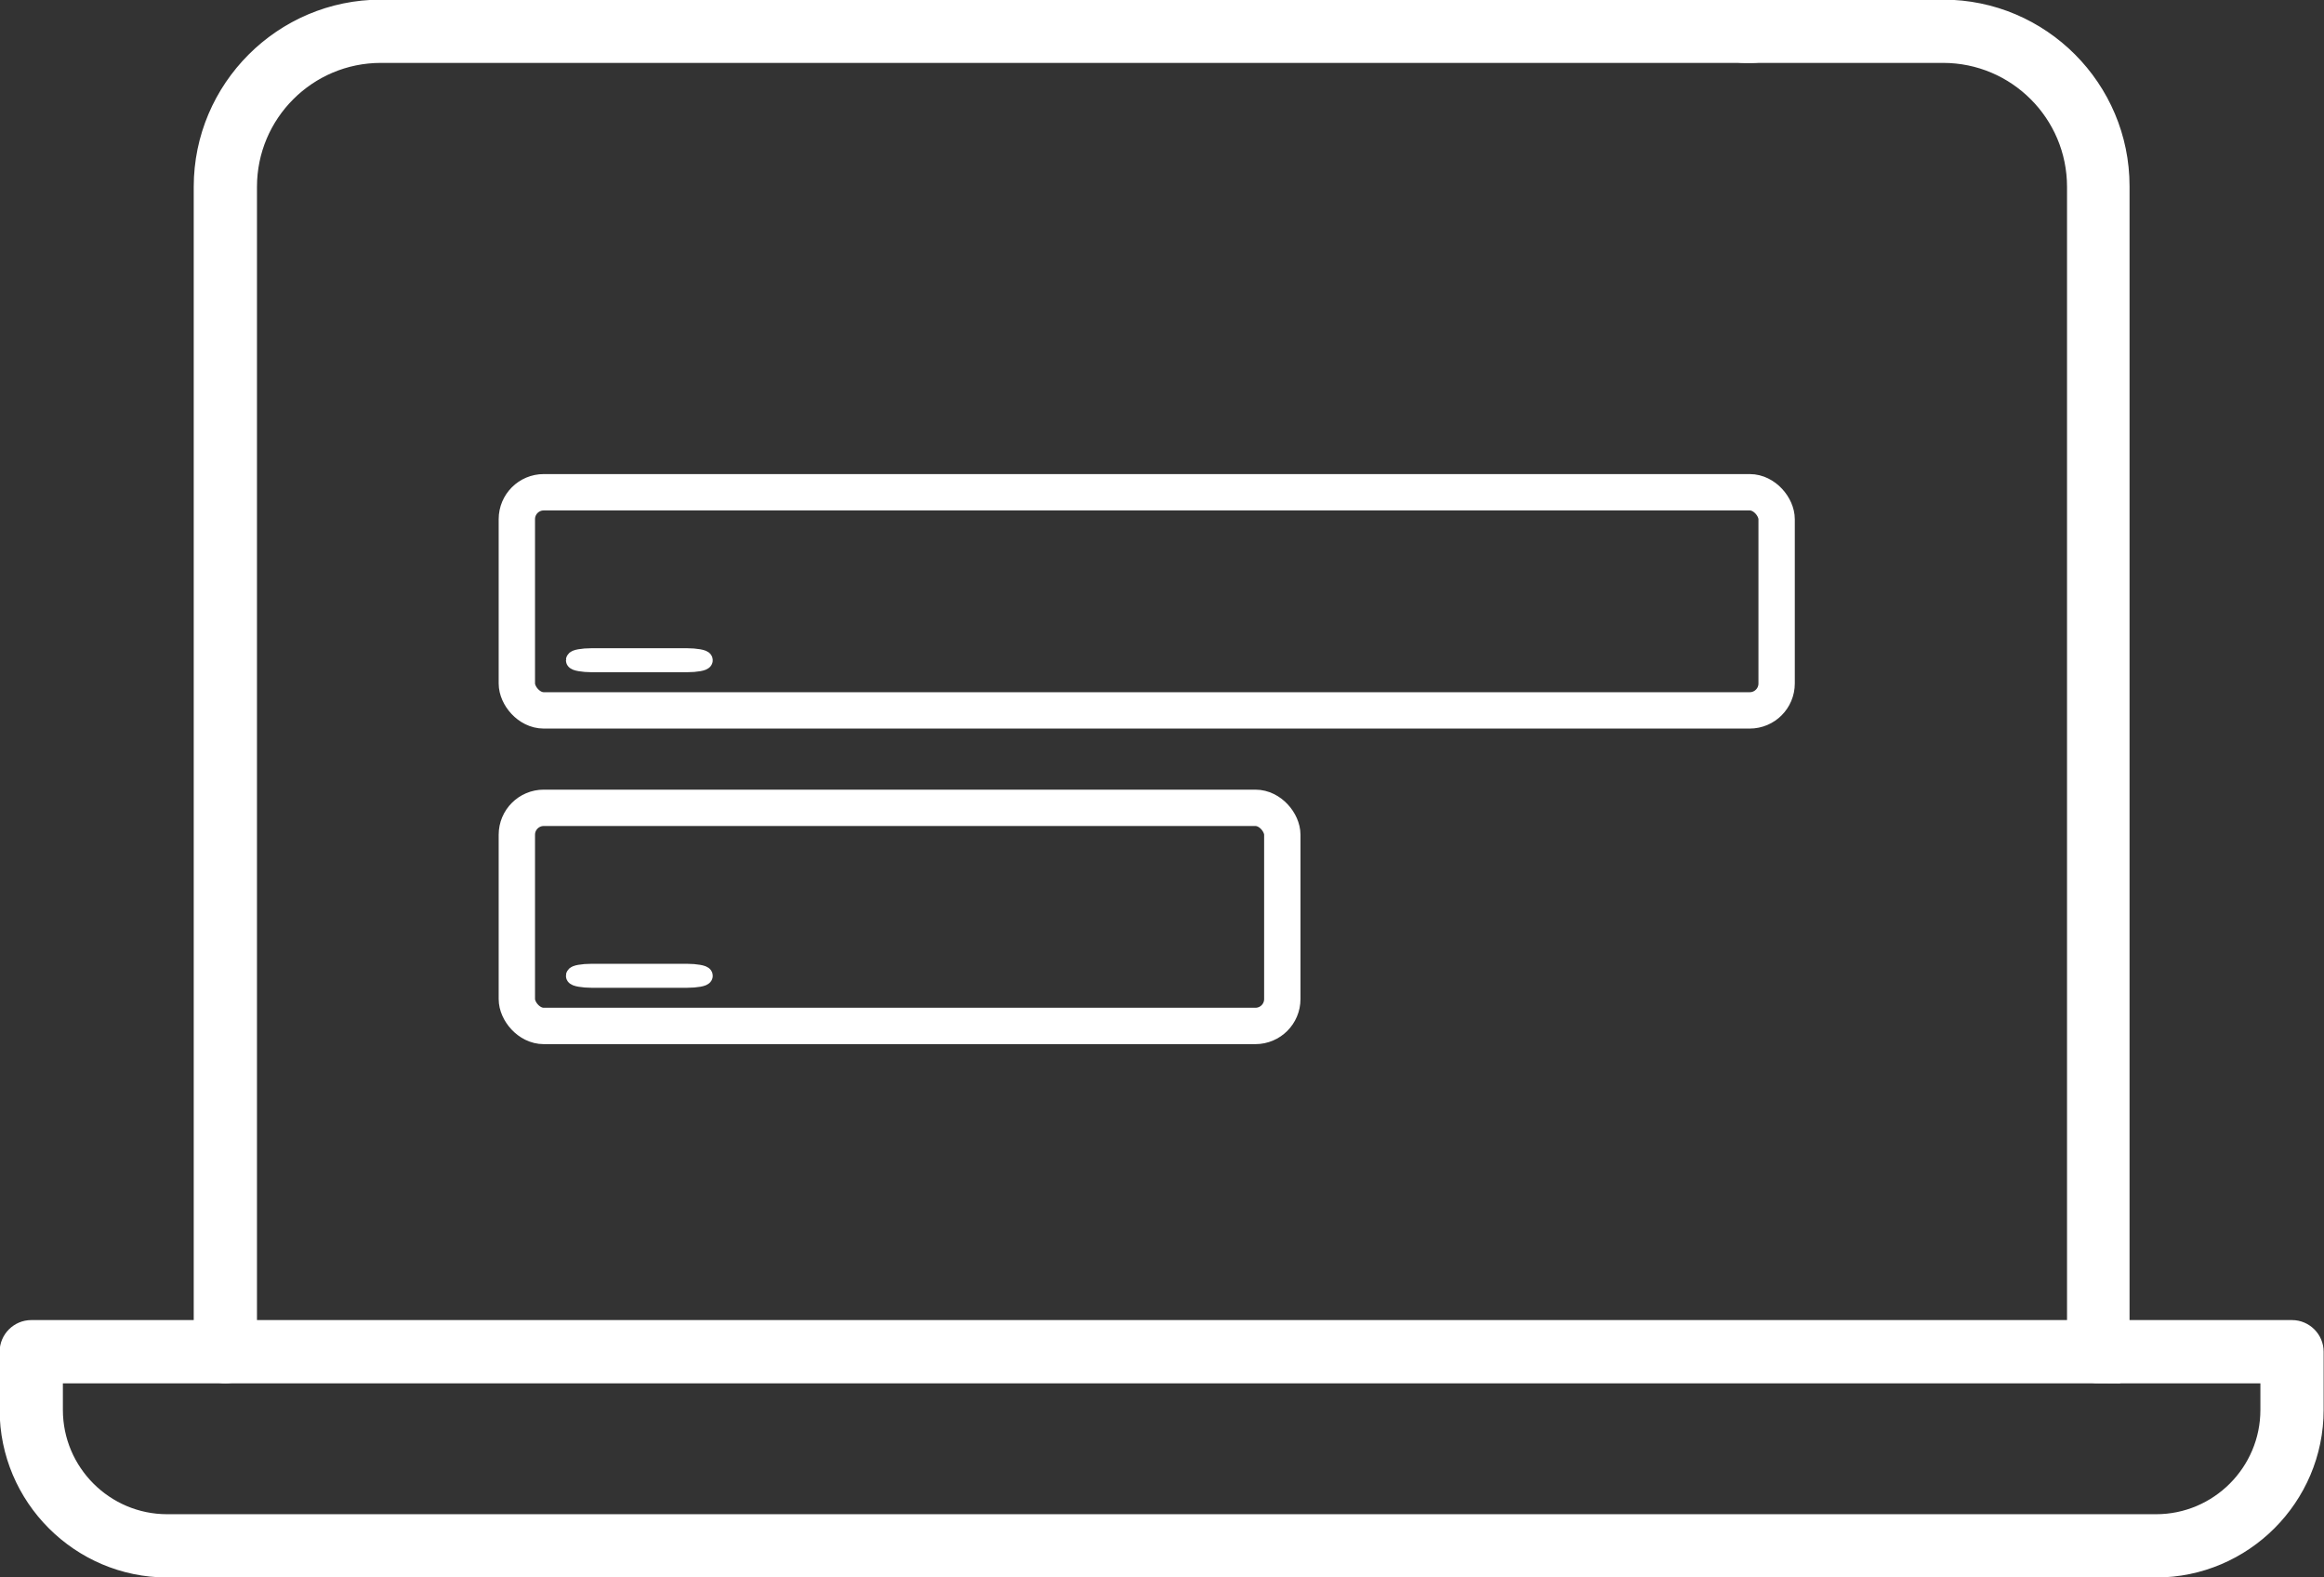
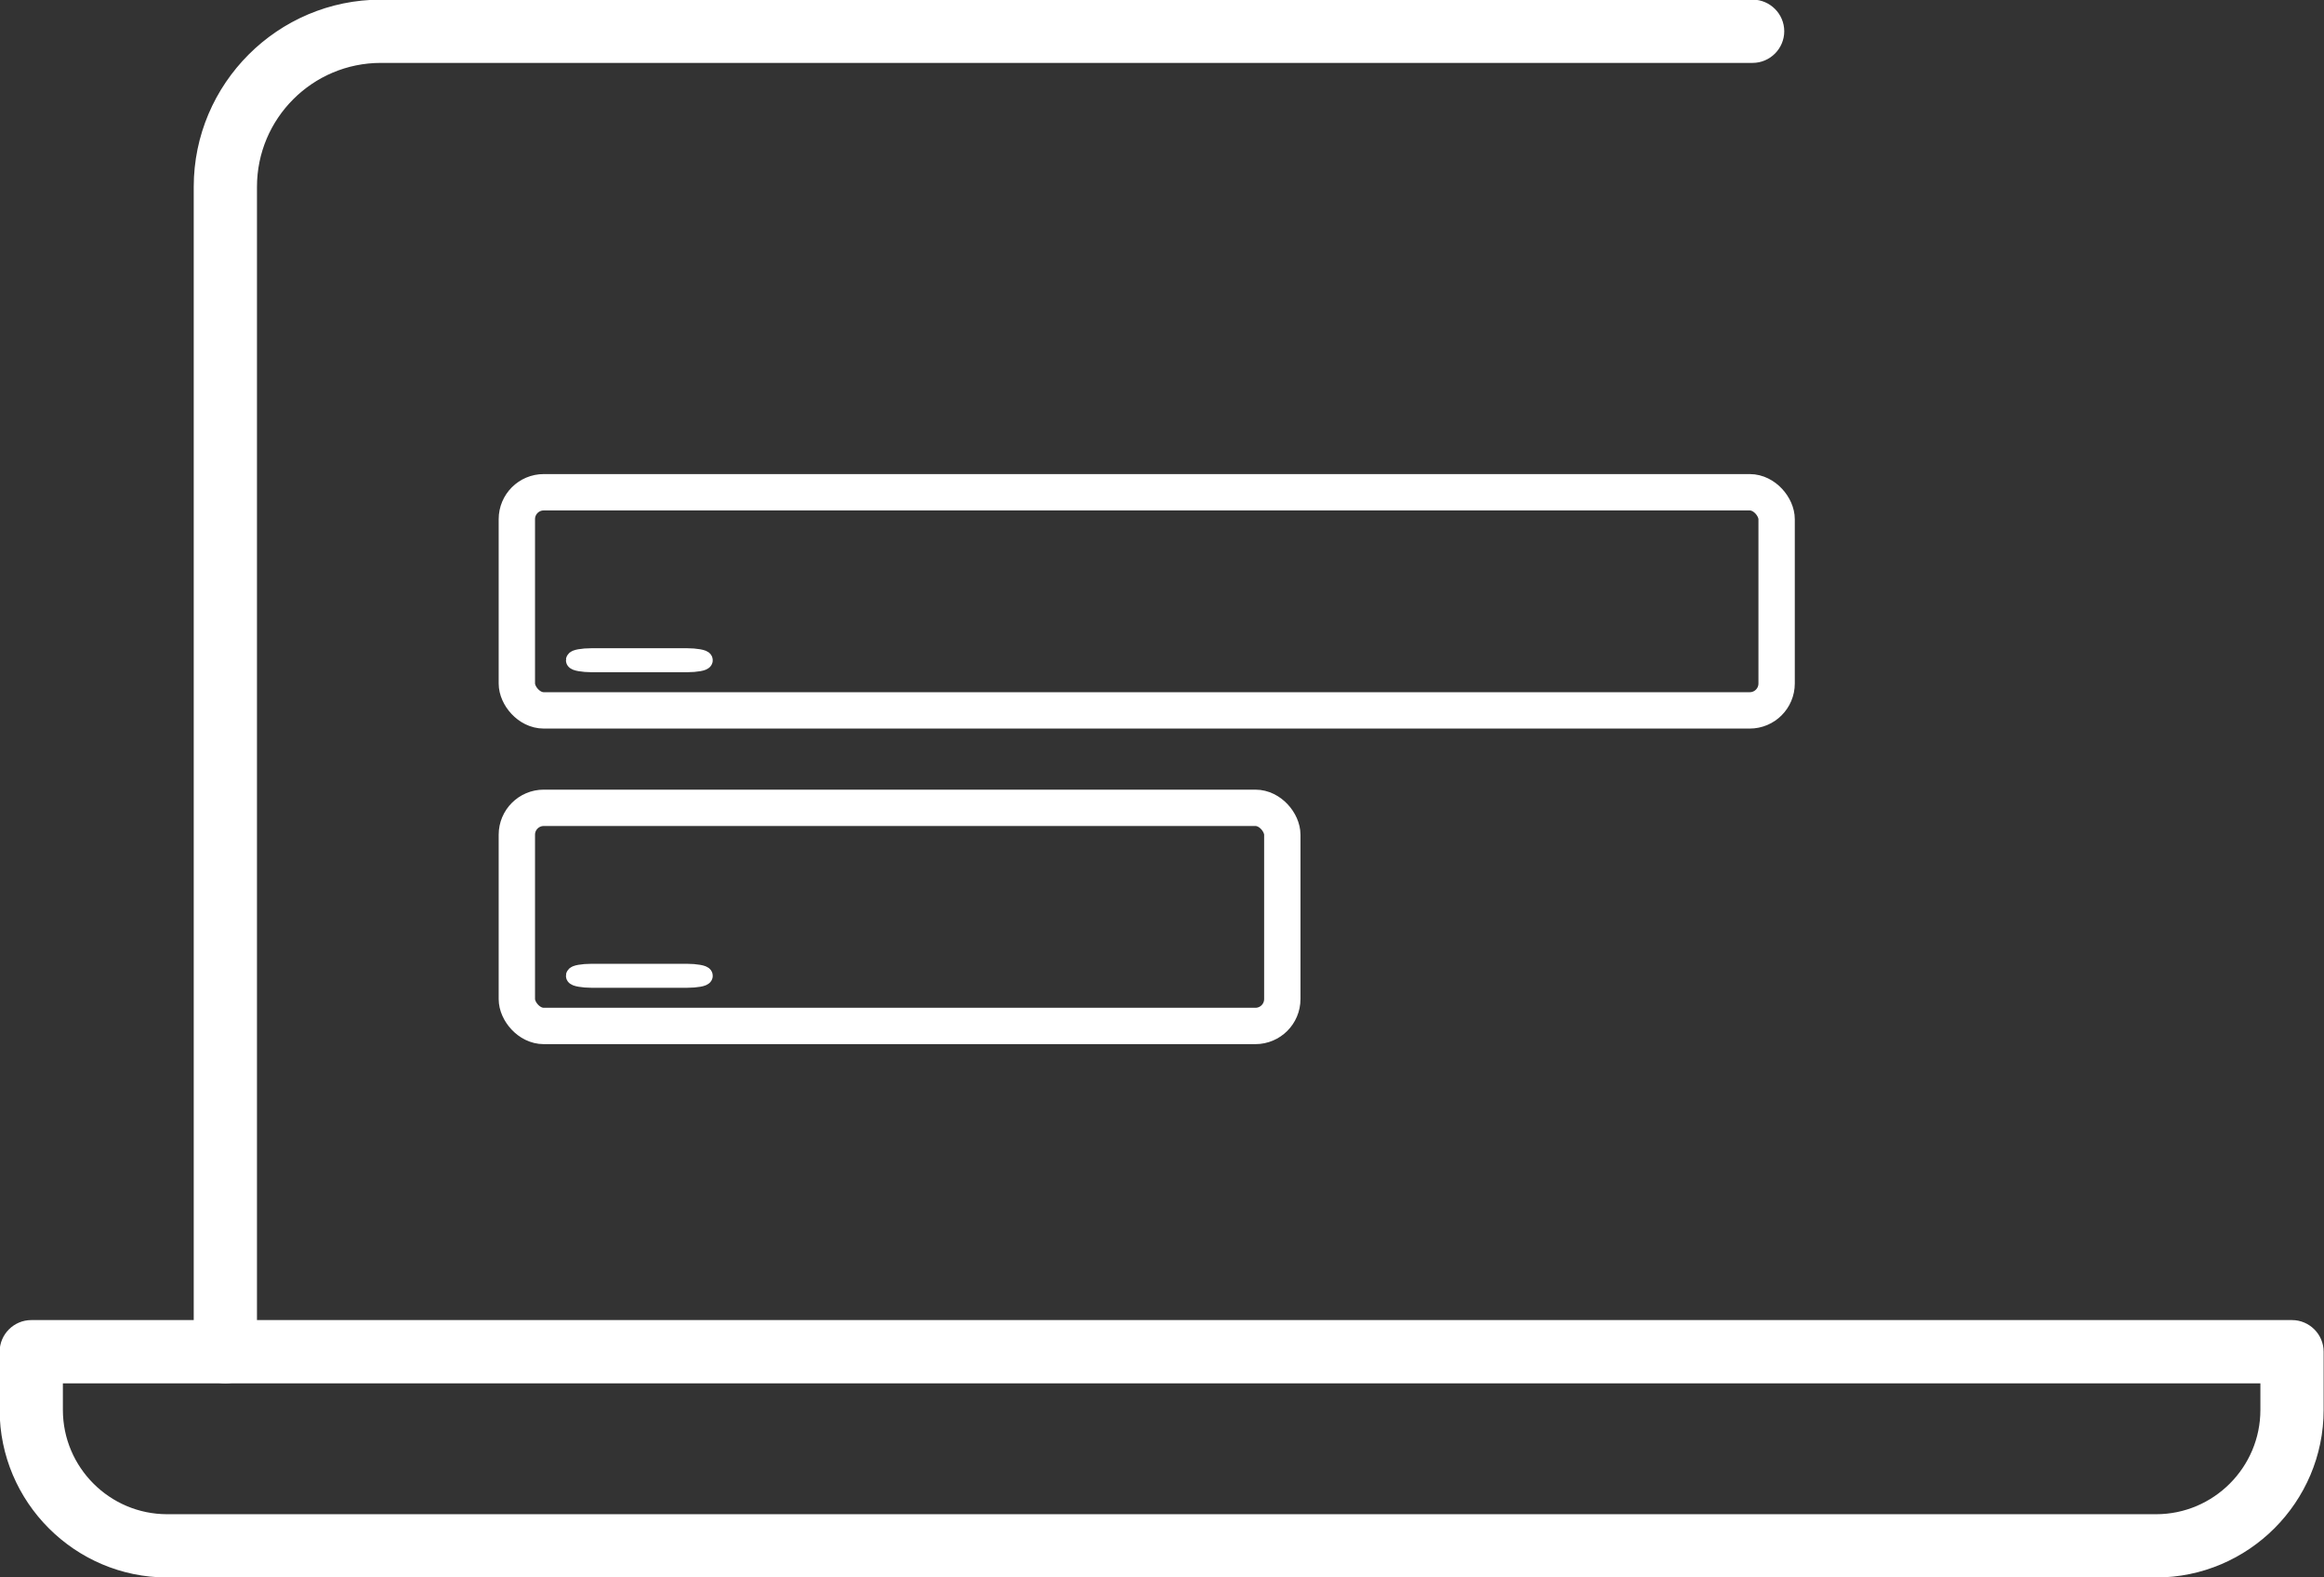
<svg xmlns="http://www.w3.org/2000/svg" id="uuid-33c055e7-ed7f-4709-8d48-77f7f246fd60" data-name="Layer 2" viewBox="0 0 31.97 21.69">
  <rect x="0" y="0" width="31.97" height="21.69" fill="#333333" stroke="none" />
  <defs>
    <style> .uuid-b16b02ab-b3b0-4237-ad90-b0c0de30d9a2 { fill: none; stroke-width: .5px; } .uuid-b16b02ab-b3b0-4237-ad90-b0c0de30d9a2, .uuid-dc76c720-ba97-4e7d-8a3d-10aa43b88c5f { stroke: #fff; stroke-miterlimit: 10; } .uuid-dc76c720-ba97-4e7d-8a3d-10aa43b88c5f { fill: #fff; stroke-width: .25px; } </style>
  </defs>
  <g id="uuid-d4c7601c-52ef-4b96-9751-0149b14e9152" data-name="Calque 1">
    <g>
      <g>
        <path class="uuid-dc76c720-ba97-4e7d-8a3d-10aa43b88c5f" d="M29.67,21.57H2.3c-1.2,0-2.18-.98-2.18-2.18v-.8c0-.17.14-.31.31-.31h31.1c.17,0,.31.14.31.31v.8c0,1.2-.98,2.18-2.18,2.18ZM.74,18.9v.49c0,.86.7,1.56,1.56,1.56h27.36c.86,0,1.56-.7,1.56-1.56v-.49H.74Z" />
        <g>
-           <path class="uuid-dc76c720-ba97-4e7d-8a3d-10aa43b88c5f" d="M28.87,18.9c-.17,0-.31-.14-.31-.31V2.57c0-1.01-.82-1.83-1.83-1.83h-2.74c-.17,0-.31-.14-.31-.31s.14-.31.31-.31h2.74c1.35,0,2.44,1.1,2.44,2.44v16.02c0,.17-.14.31-.31.31Z" />
          <path class="uuid-dc76c720-ba97-4e7d-8a3d-10aa43b88c5f" d="M3.1,18.9c-.17,0-.31-.14-.31-.31V2.57C2.79,1.22,3.89.12,5.24.12h18.87c.17,0,.31.14.31.31s-.14.31-.31.31H5.24c-1.01,0-1.83.82-1.83,1.83v16.02c0,.17-.14.31-.31.31Z" />
        </g>
      </g>
      <path class="uuid-dc76c720-ba97-4e7d-8a3d-10aa43b88c5f" d="M9.45,9.12h-1.31c-.12,0-.23-.02-.23-.04s.1-.04.23-.04h1.31c.12,0,.23.02.23.04s-.1.04-.23.04Z" />
      <rect class="uuid-b16b02ab-b3b0-4237-ad90-b0c0de30d9a2" x="7.11" y="6.77" width="17.33" height="3" rx=".37" ry=".37" />
      <path class="uuid-dc76c720-ba97-4e7d-8a3d-10aa43b88c5f" d="M9.45,13.46h-1.31c-.12,0-.23-.02-.23-.04s.1-.04.23-.04h1.31c.12,0,.23.02.23.04s-.1.04-.23.04Z" />
      <rect class="uuid-b16b02ab-b3b0-4237-ad90-b0c0de30d9a2" x="7.11" y="11.11" width="10.53" height="3" rx=".37" ry=".37" />
    </g>
  </g>
</svg>